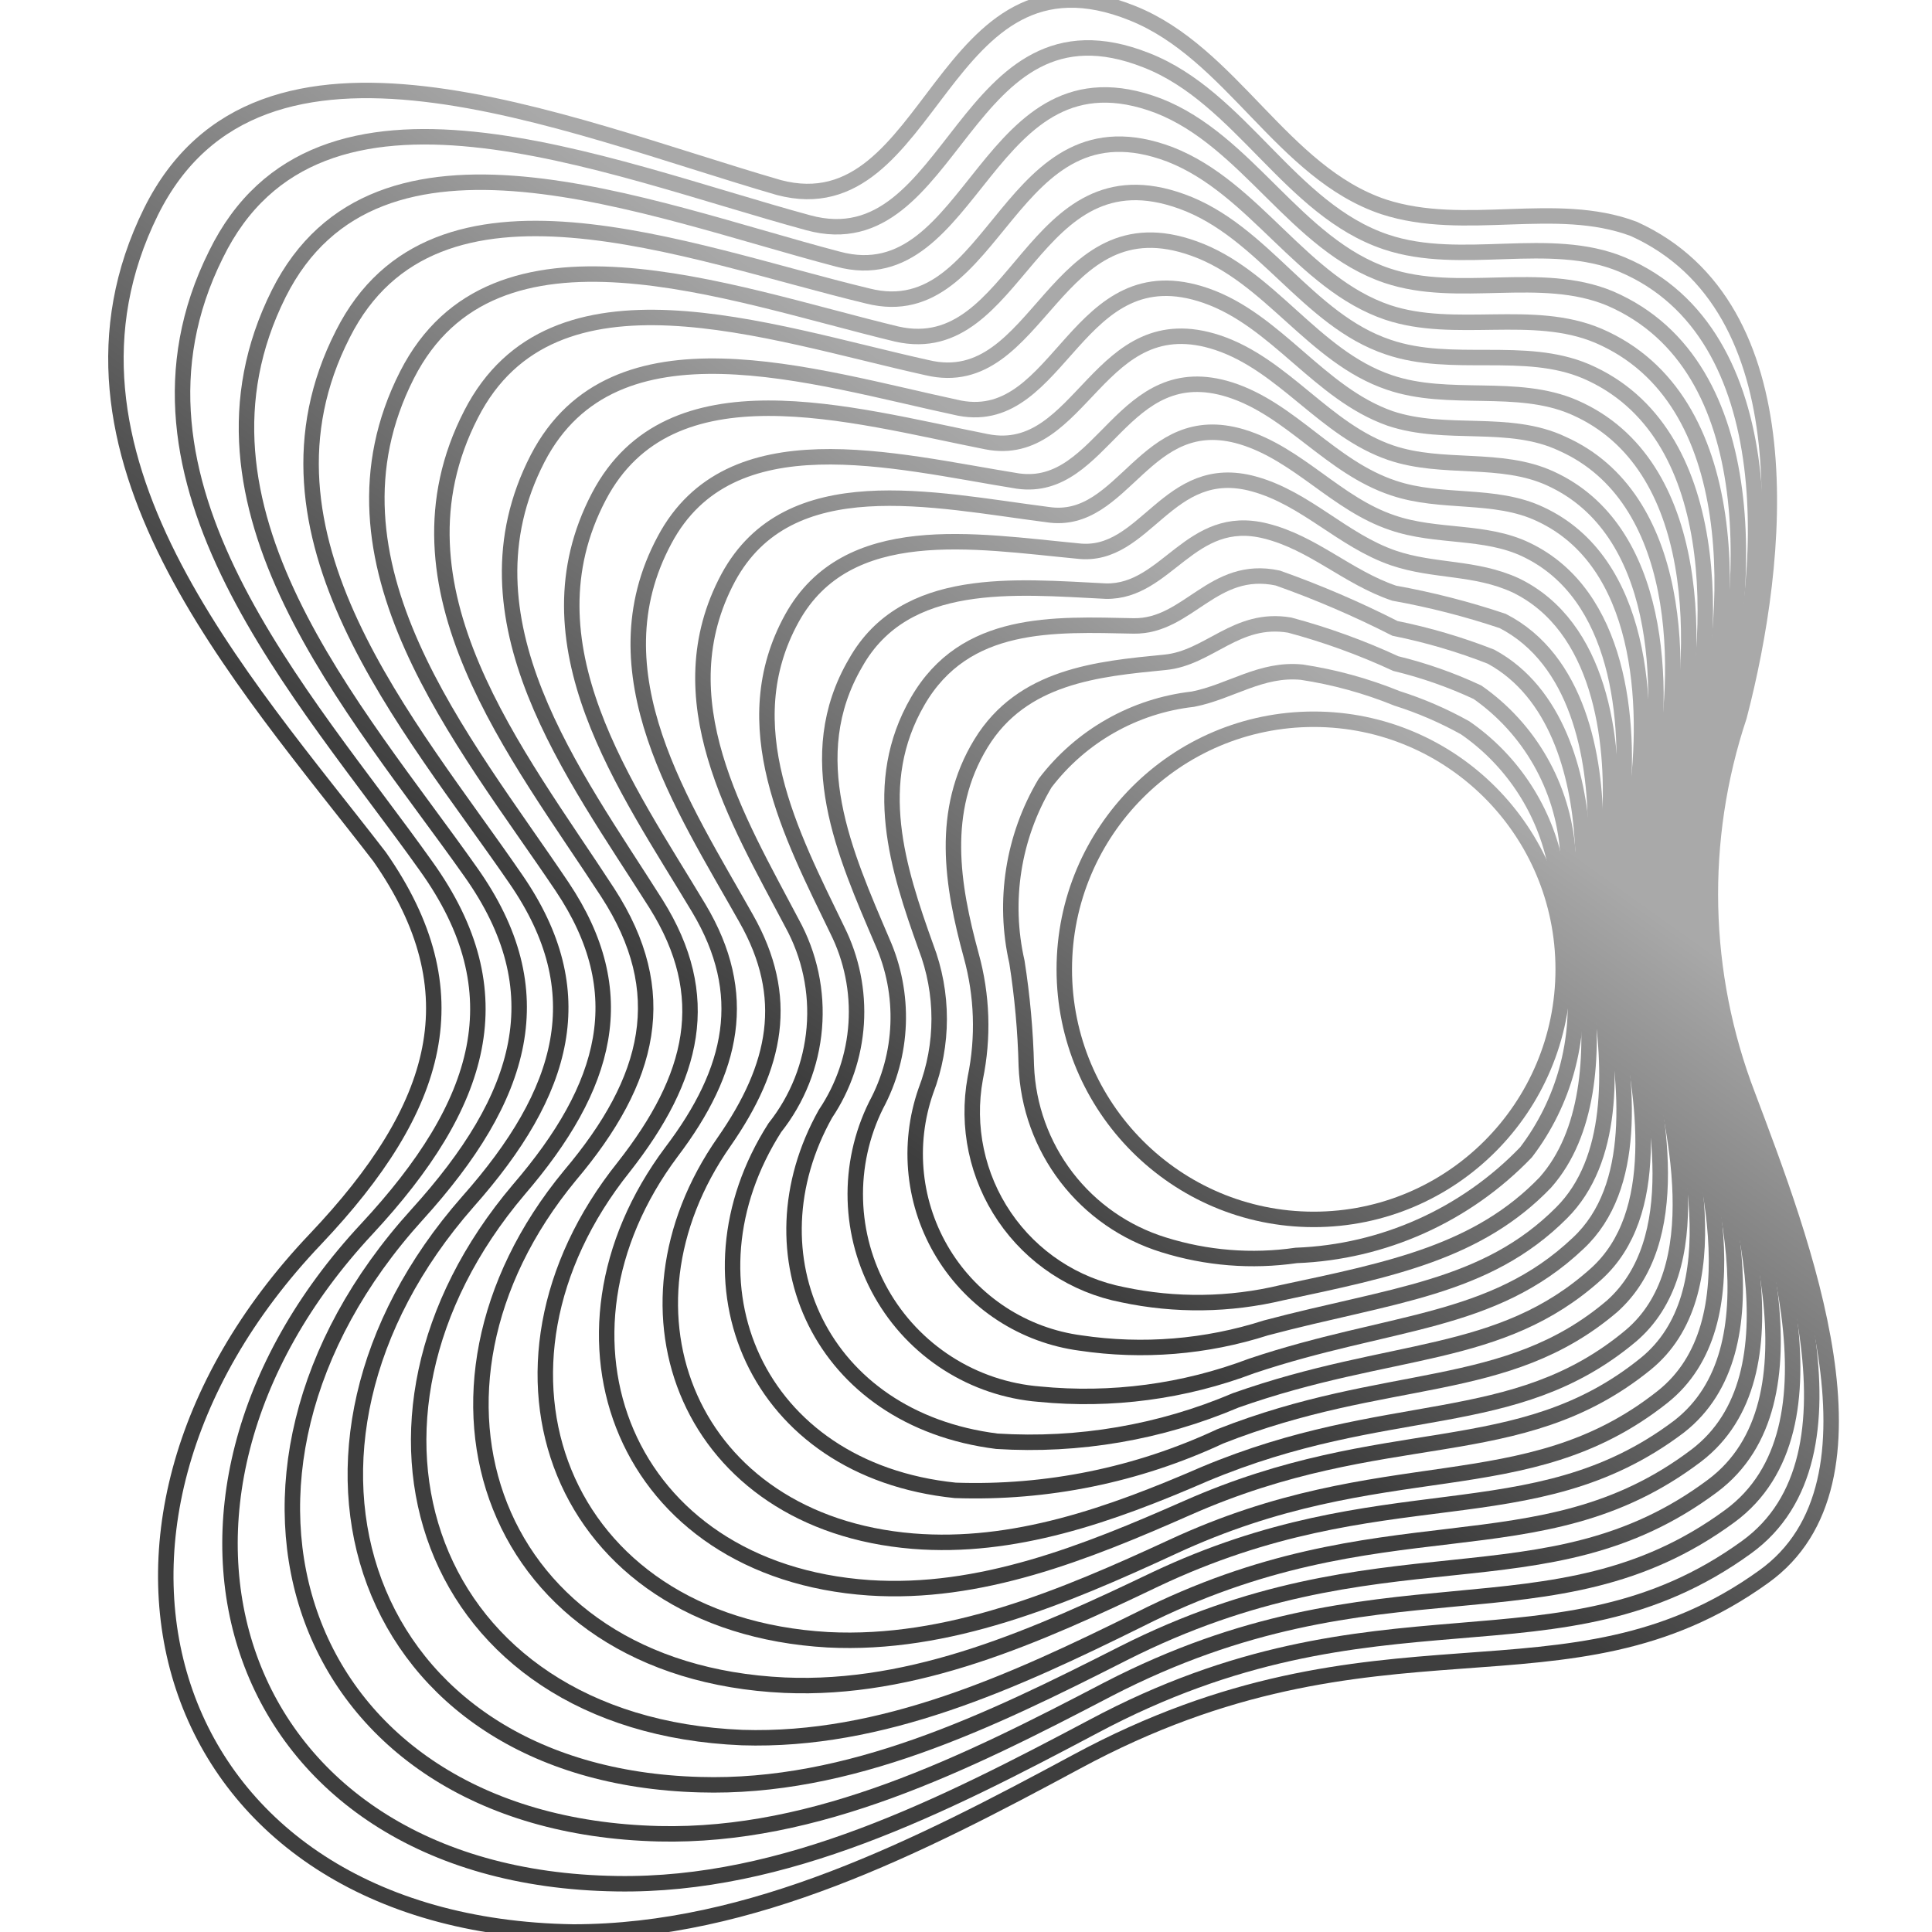
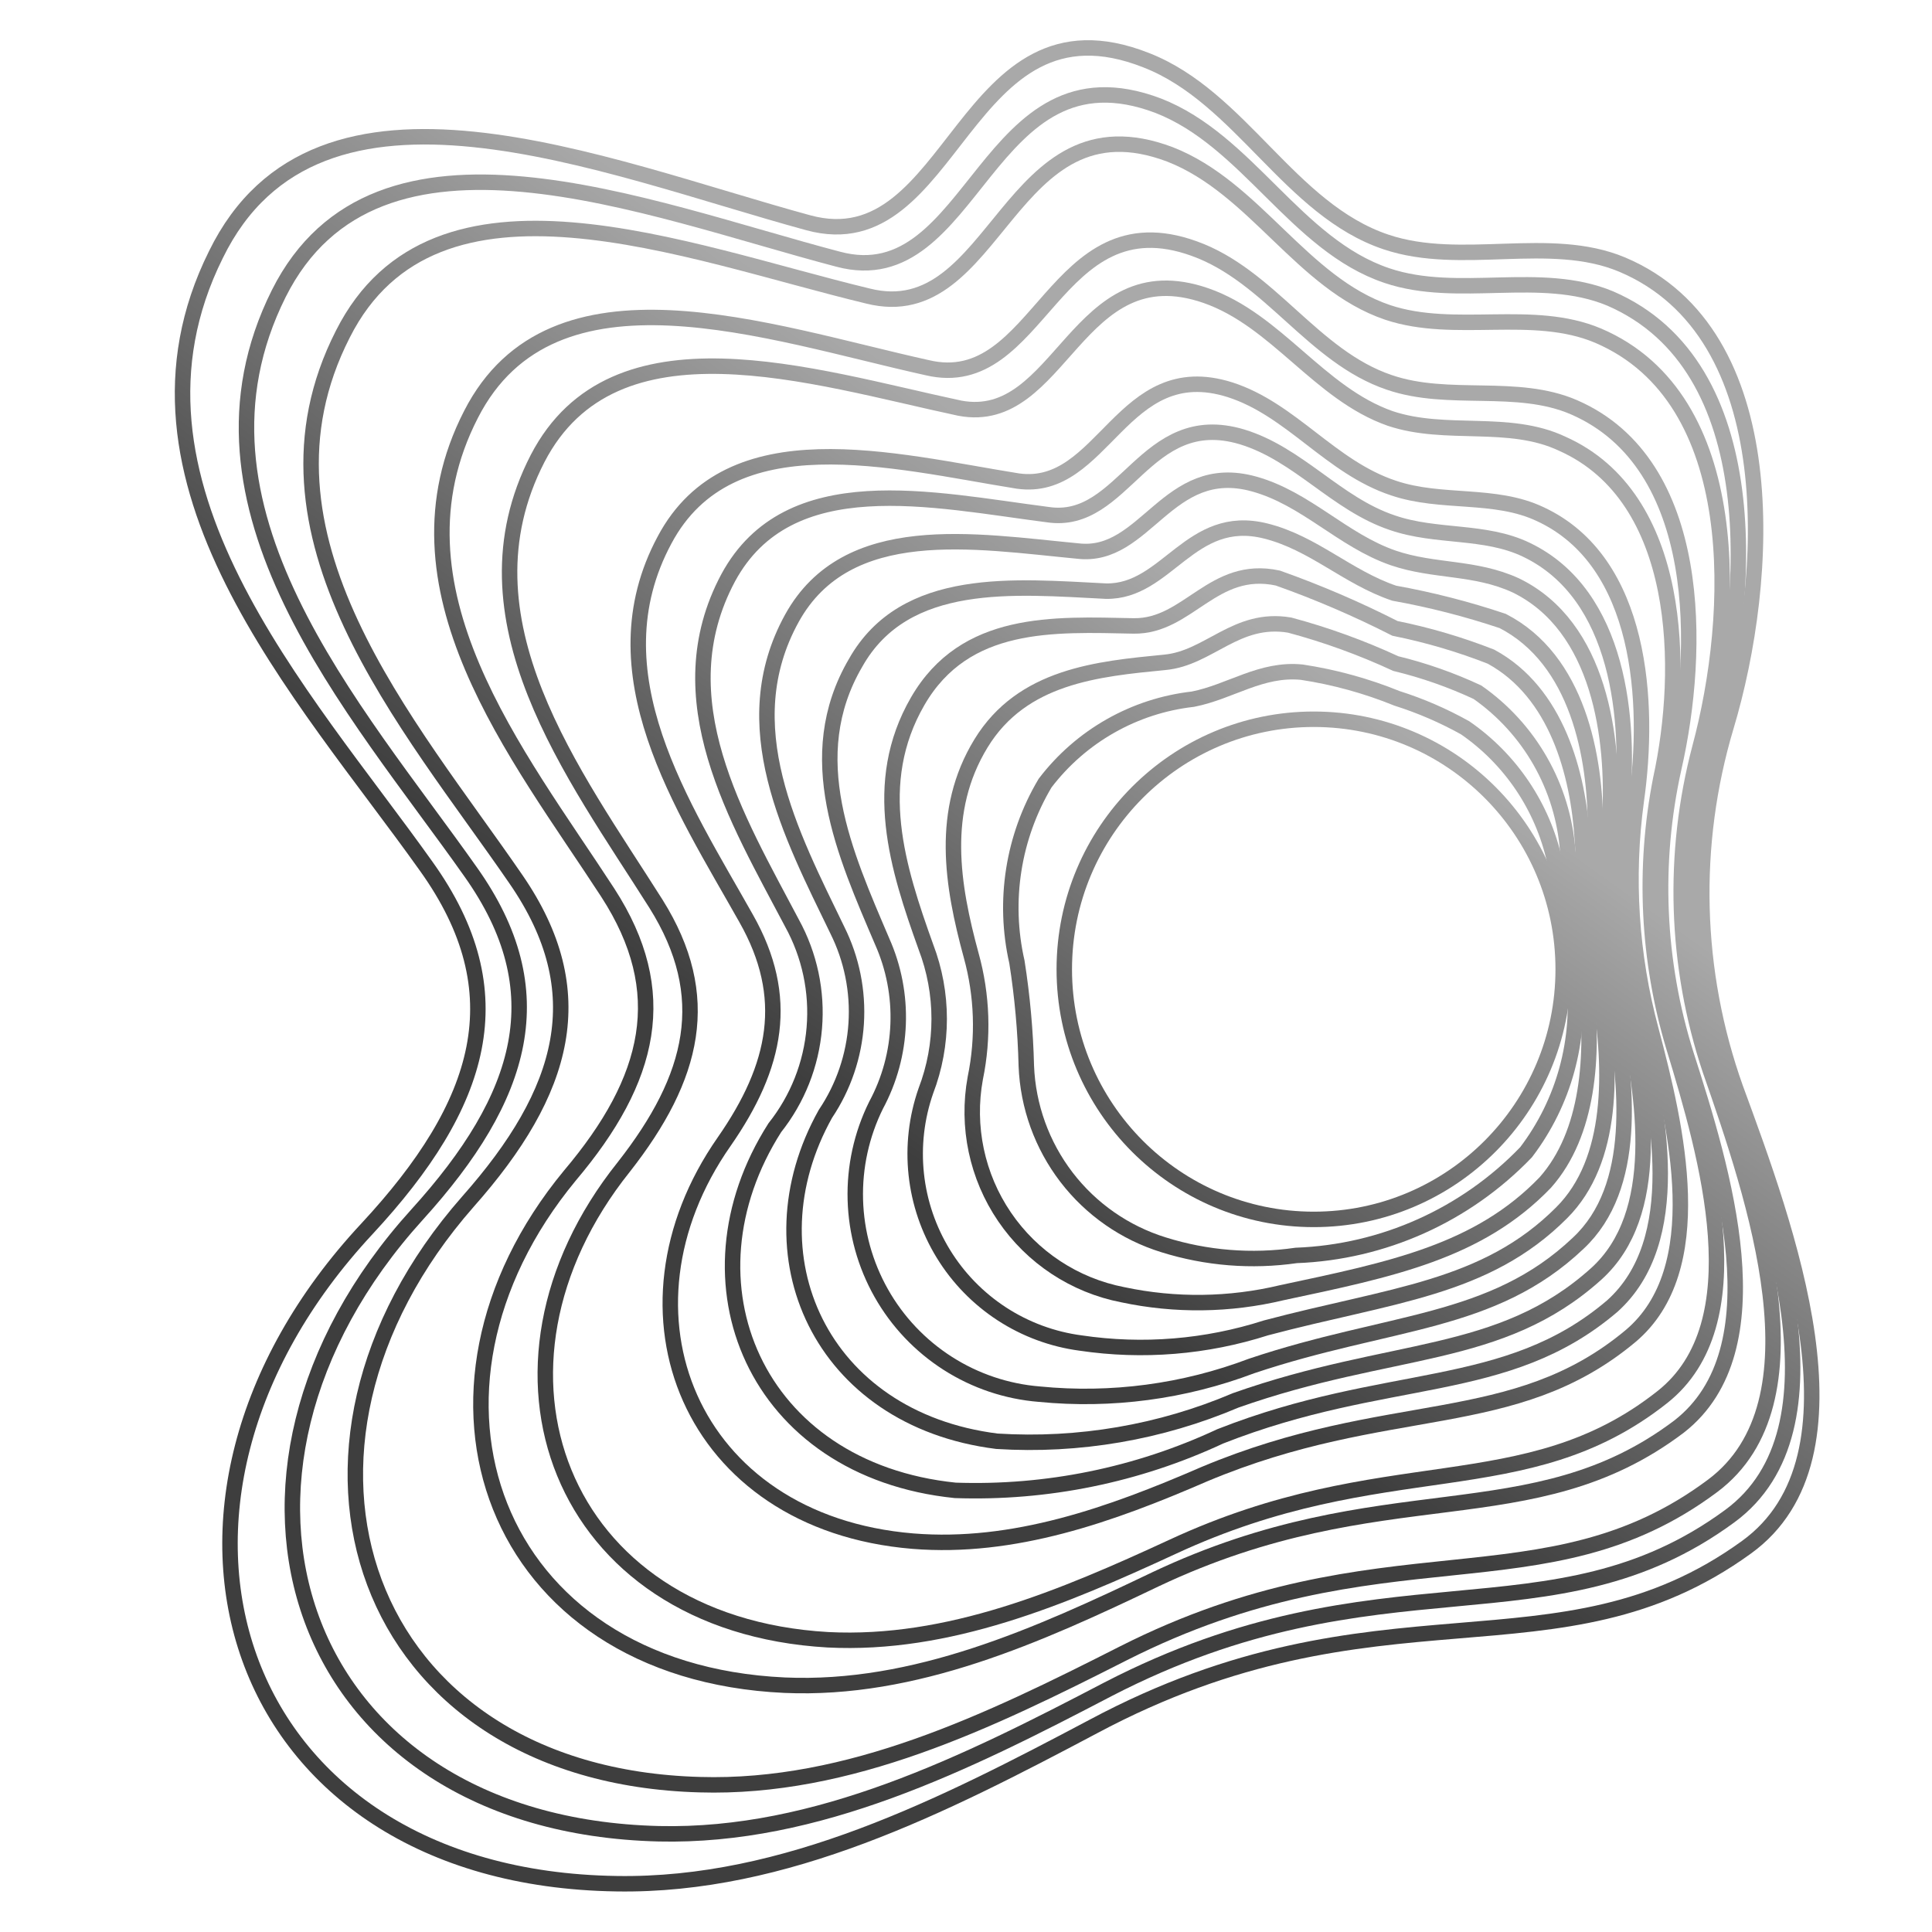
<svg xmlns="http://www.w3.org/2000/svg" width="100" height="100" viewBox="0 0 100 100" fill="none">
  <g clip-path="url(#clip0_1719_5)">
-     <path d="M40.315 9.708C29.136 6.467 13.435 -0.376 7.814 10.958C1.665 23.415 12.548 35.13 19.648 44.346C24.529 51.337 22.797 57.312 16.33 64.133C1.876 79.323 8.385 99.661 29.665 100C38.942 100 47.542 95.594 55.721 91.187C71.4 82.713 81.079 88.962 91.286 81.611C98.133 76.717 93.293 64.218 90.462 56.697C88.046 50.408 87.889 43.472 90.018 37.08C92.131 28.987 93.484 15.894 84.566 11.848C80.508 10.322 75.838 12.081 71.612 10.704C66.371 8.945 63.751 2.738 58.616 0.683C48.62 -3.342 48.367 11.827 40.315 9.708Z" stroke="url(#paint0_linear_1719_5)" stroke-width="0.8" />
    <path d="M59.334 3.119C64.216 5.026 66.751 10.852 71.739 12.525C75.648 13.839 80.192 12.123 83.953 13.691C92.406 17.25 91.624 30.003 89.342 37.609C87.511 43.737 87.682 50.291 89.828 56.316C92.469 63.519 96.907 75.382 90.398 80.085C80.635 87.161 71.379 81.463 56.587 89.365C48.831 93.475 40.653 97.648 31.905 97.5C11.829 97.203 5.637 77.925 18.993 63.603C24.994 57.142 26.748 51.379 22.057 44.833C15.717 35.914 5.32 24.94 11.174 13.182C16.457 2.356 31.25 8.649 41.837 11.53C49.444 13.606 49.803 -0.652 59.334 3.119Z" stroke="url(#paint1_linear_1719_5)" stroke-width="0.8" />
    <path d="M59.948 5.471C64.576 7.271 67.069 12.674 71.782 14.263C75.48 15.513 79.728 13.945 83.341 15.449C91.435 18.945 90.632 30.893 88.666 38.138C87.029 43.95 87.214 50.126 89.195 55.828C91.646 62.735 95.703 73.942 89.533 78.475C80.298 85.255 71.486 80.128 57.349 87.437C50.016 91.271 42.303 95.106 34.103 94.915C15.19 94.449 9.273 76.442 21.593 62.862C27.13 56.76 28.736 51.294 24.361 45.13C18.381 36.656 8.893 26.275 14.429 15.195C19.501 5.089 33.448 10.809 43.38 13.415C50.481 15.322 50.988 2.081 59.948 5.471Z" stroke="url(#paint2_linear_1719_5)" stroke-width="0.8" />
    <path d="M60.56 7.992C64.955 9.708 67.385 14.666 71.823 16.17C75.31 17.335 79.325 15.937 82.727 17.377C90.335 20.64 89.828 31.826 87.989 38.69C86.534 44.187 86.717 49.991 88.517 55.384C90.821 61.994 94.456 72.565 88.644 76.908C79.938 83.412 71.527 78.815 58.151 85.573C51.219 89.09 43.971 92.607 36.215 92.374C18.57 91.886 12.97 75.002 24.212 62.206C29.284 56.486 30.721 51.338 26.706 45.512C21.191 37.482 12.442 27.695 17.746 17.293C22.522 7.823 35.497 13.056 44.922 15.322C51.642 17.017 52.149 4.815 60.56 7.992Z" stroke="url(#paint3_linear_1719_5)" stroke-width="0.8" />
-     <path d="M61.173 10.428C65.4 11.954 67.661 16.572 71.866 17.97C75.163 19.093 78.903 17.864 82.094 19.22C89.258 22.313 88.92 32.736 87.314 39.219C86.049 44.419 86.254 49.87 87.905 54.96C90.019 61.316 93.273 71.167 87.8 75.34C79.6 81.548 71.591 77.459 58.997 83.814C52.488 87.035 45.662 90.17 38.414 89.937C21.994 89.259 16.669 73.582 26.855 61.57C31.462 56.21 32.772 51.38 29.095 45.893C24.002 38.308 16.141 29.114 21.064 19.411C25.566 10.556 37.632 15.174 46.423 17.292C52.742 18.712 53.333 7.59 61.173 10.428Z" stroke="url(#paint4_linear_1719_5)" stroke-width="0.8" />
    <path d="M61.807 12.865C65.717 14.263 67.957 18.458 71.908 19.792C74.994 20.852 78.502 19.792 81.481 21.085C88.18 24.008 88.032 33.648 86.638 39.749C85.544 44.662 85.763 49.777 87.271 54.579C89.195 60.574 92.047 69.832 86.912 73.836C79.262 79.62 71.612 76.166 59.821 81.738C53.714 84.662 47.353 87.522 40.612 87.225C25.397 86.526 20.262 72.035 29.496 60.849C33.723 55.85 34.779 51.337 31.462 46.21C26.812 39.05 19.754 30.448 24.382 21.445C28.609 13.182 39.745 17.208 47.987 19.03C53.84 20.428 54.517 10.238 61.807 12.865Z" stroke="url(#paint5_linear_1719_5)" stroke-width="0.8" />
    <path d="M62.419 15.301C66.075 16.572 68.273 20.364 71.95 21.657C74.845 22.631 78.099 21.657 80.868 22.97C87.081 25.746 87.207 34.622 85.96 40.321C85.053 44.933 85.285 49.697 86.637 54.198C88.37 59.875 90.863 68.498 86.045 72.311C78.924 77.946 71.675 74.959 60.687 80.065C55.002 82.692 49.085 85.192 42.851 84.874C28.861 84.069 23.98 70.786 32.285 60.405C35.941 55.744 36.955 51.571 33.954 46.783C29.728 40.088 23.536 32.059 27.826 23.733C31.778 16.106 42.027 19.496 49.677 21.127C54.939 22.123 55.699 12.971 62.419 15.301Z" stroke="url(#paint6_linear_1719_5)" stroke-width="0.8" />
-     <path d="M63.033 17.737C66.456 18.881 68.569 22.271 71.993 23.436C74.676 24.347 77.677 23.584 80.255 24.77C86.003 27.397 86.236 35.49 85.285 40.808C84.572 45.088 84.817 49.473 86.003 53.646C87.546 59.048 89.617 66.993 85.179 70.594C78.586 75.933 71.739 73.497 61.448 78.052C56.165 80.382 50.712 82.564 44.986 82.183C32.306 81.314 27.594 69.196 34.758 59.62C37.97 55.383 38.815 51.443 36.174 47.015C32.433 40.765 27.002 33.329 30.996 25.703C34.673 18.69 43.992 21.465 51.072 22.864C56.038 23.838 56.82 15.682 63.033 17.737Z" stroke="url(#paint7_linear_1719_5)" stroke-width="0.8" />
    <path d="M63.666 20.174C66.836 21.191 68.865 24.178 72.119 25.259C74.613 26.106 77.36 25.492 79.727 26.614C85.01 29.072 85.411 36.402 84.693 41.444C84.155 45.41 84.413 49.444 85.453 53.308C86.806 58.392 88.496 65.701 84.397 69.155C78.332 74.218 71.865 72.311 62.356 76.294C57.474 78.413 52.466 80.192 47.247 79.769C35.687 78.815 31.334 67.883 37.483 59.092C40.21 55.172 40.928 51.613 38.625 47.546C35.349 41.72 30.7 34.834 34.398 27.949C37.779 21.593 46.211 23.86 52.678 24.898C57.136 25.534 58.045 18.395 63.666 20.174Z" stroke="url(#paint8_linear_1719_5)" stroke-width="0.8" />
    <path d="M64.279 22.61C67.216 23.5 69.161 26.084 72.077 27.059C74.359 27.843 76.853 27.419 79.008 28.457C83.826 30.766 84.418 37.313 83.932 41.889C83.573 45.537 83.837 49.219 84.714 52.778C85.897 57.566 87.207 64.239 83.446 67.608C77.952 72.29 71.823 70.934 63.159 74.345C58.871 76.347 54.172 77.305 49.444 77.141C39.09 76.082 35.011 66.358 40.104 58.371C41.279 56.891 41.991 55.095 42.148 53.209C42.307 51.324 41.904 49.434 40.992 47.778C38.16 42.397 34.335 36.169 37.695 29.898C40.822 24.135 48.261 25.873 54.22 26.635C58.214 27.25 59.229 21.106 64.279 22.61Z" stroke="url(#paint9_linear_1719_5)" stroke-width="0.8" />
    <path d="M64.893 25.047C67.598 25.788 69.478 27.97 72.12 28.881C74.233 29.602 76.346 29.326 78.46 30.301C82.813 32.419 83.573 38.224 83.32 42.419C83.147 45.753 83.424 49.095 84.144 52.355C85.137 56.825 86.046 62.841 82.623 65.934C77.635 70.426 72.056 69.621 63.963 72.481C60.062 74.14 55.83 74.865 51.601 74.599C42.471 73.455 38.647 64.939 42.725 57.651C43.659 56.262 44.208 54.649 44.316 52.978C44.423 51.306 44.086 49.636 43.338 48.139C40.95 43.203 37.928 37.546 40.992 31.995C43.845 26.847 50.438 28.013 55.785 28.521C59.314 28.945 60.413 23.818 64.893 25.047Z" stroke="url(#paint10_linear_1719_5)" stroke-width="0.8" />
    <path d="M65.505 27.483C67.977 28.097 69.731 29.877 72.161 30.703C74.068 31.045 75.946 31.527 77.782 32.143C81.65 34.135 82.601 39.135 82.579 42.948C82.582 45.956 82.872 48.957 83.446 51.909C84.249 56.146 84.777 61.464 81.692 64.345C77.233 68.582 71.929 68.307 64.786 70.701C61.284 72.029 57.524 72.529 53.797 72.162C52.111 72.027 50.483 71.48 49.057 70.568C47.63 69.656 46.448 68.408 45.614 66.932C44.78 65.456 44.319 63.798 44.272 62.102C44.225 60.407 44.593 58.725 45.345 57.206C46.042 55.912 46.433 54.475 46.487 53.006C46.542 51.536 46.26 50.074 45.662 48.731C43.739 44.219 41.435 39.177 44.288 34.304C46.845 29.771 52.53 30.364 57.242 30.597C60.412 30.66 61.595 26.508 65.505 27.483Z" stroke="url(#paint11_linear_1719_5)" stroke-width="0.8" />
    <path d="M66.138 29.919C68.214 30.655 70.24 31.526 72.203 32.525C73.898 32.867 75.559 33.356 77.169 33.987C80.572 35.83 81.692 40.046 81.903 43.478C82.051 46.062 82.41 48.88 82.812 51.486C83.424 55.363 83.551 60.066 80.825 62.778C76.895 66.718 71.992 67.015 65.526 68.731C62.43 69.725 59.147 69.993 55.932 69.515C54.48 69.323 53.09 68.809 51.861 68.011C50.633 67.213 49.597 66.15 48.83 64.9C48.063 63.65 47.583 62.244 47.426 60.785C47.269 59.326 47.439 57.85 47.922 56.464C48.842 54.064 48.842 51.408 47.922 49.007C46.464 44.94 45.048 40.533 47.5 36.296C49.951 32.059 54.537 32.313 58.679 32.398C61.511 32.44 62.778 29.199 66.138 29.919Z" stroke="url(#paint12_linear_1719_5)" stroke-width="0.8" />
    <path d="M66.752 32.355C68.637 32.86 70.475 33.527 72.246 34.347C73.701 34.699 75.116 35.196 76.473 35.83C77.809 36.764 78.921 37.984 79.728 39.402C80.536 40.82 81.019 42.4 81.143 44.028C81.46 46.253 81.819 48.71 82.094 51.041C82.495 54.621 82.242 58.667 79.981 61.21C76.536 64.79 72.035 65.701 66.35 66.909C63.645 67.557 60.83 67.593 58.109 67.014C55.621 66.531 53.423 65.083 51.995 62.984C50.566 60.886 50.022 58.306 50.48 55.807C50.915 53.702 50.843 51.523 50.269 49.452C49.276 45.808 48.642 41.973 50.776 38.478C52.91 34.982 56.82 34.622 60.285 34.283C62.589 34.071 63.984 31.889 66.752 32.355Z" stroke="url(#paint13_linear_1719_5)" stroke-width="0.8" />
    <path d="M67.386 34.792C69.075 35.049 70.727 35.504 72.31 36.148C73.534 36.535 74.717 37.047 75.839 37.673C78.193 39.3 79.846 41.76 80.467 44.558C80.975 46.538 81.308 48.558 81.46 50.596C81.838 53.819 80.952 57.063 78.987 59.642C75.859 62.897 71.595 64.811 67.09 64.981C64.788 65.314 62.442 65.126 60.222 64.43C58.228 63.813 56.475 62.592 55.203 60.934C53.931 59.275 53.204 57.262 53.122 55.172C53.078 53.37 52.916 51.572 52.636 49.791C51.915 46.632 52.437 43.316 54.094 40.533C55.011 39.329 56.161 38.324 57.476 37.578C58.791 36.831 60.242 36.359 61.744 36.19C63.688 35.809 65.273 34.58 67.386 34.792Z" stroke="url(#paint14_linear_1719_5)" stroke-width="0.8" />
    <path d="M67.999 63.116C75.13 63.116 80.911 57.321 80.911 50.172C80.911 43.023 75.13 37.228 67.999 37.228C60.868 37.228 55.087 43.023 55.087 50.172C55.087 57.321 60.868 63.116 67.999 63.116Z" stroke="url(#paint15_linear_1719_5)" stroke-width="0.8" />
  </g>
  <defs>
    <linearGradient id="paint0_linear_1719_5" x1="74.052" y1="38.846" x2="55.024" y2="65.498" gradientUnits="userSpaceOnUse">
      <stop stop-color="#A9A9A9" />
      <stop offset="1" stop-color="#3E3E3E" />
    </linearGradient>
    <linearGradient id="paint1_linear_1719_5" x1="74.052" y1="38.846" x2="55.024" y2="65.498" gradientUnits="userSpaceOnUse">
      <stop stop-color="#A9A9A9" />
      <stop offset="1" stop-color="#3E3E3E" />
    </linearGradient>
    <linearGradient id="paint2_linear_1719_5" x1="74.052" y1="38.846" x2="55.024" y2="65.498" gradientUnits="userSpaceOnUse">
      <stop stop-color="#A9A9A9" />
      <stop offset="1" stop-color="#3E3E3E" />
    </linearGradient>
    <linearGradient id="paint3_linear_1719_5" x1="74.052" y1="38.846" x2="55.024" y2="65.498" gradientUnits="userSpaceOnUse">
      <stop stop-color="#A9A9A9" />
      <stop offset="1" stop-color="#3E3E3E" />
    </linearGradient>
    <linearGradient id="paint4_linear_1719_5" x1="74.052" y1="38.846" x2="55.024" y2="65.498" gradientUnits="userSpaceOnUse">
      <stop stop-color="#A9A9A9" />
      <stop offset="1" stop-color="#3E3E3E" />
    </linearGradient>
    <linearGradient id="paint5_linear_1719_5" x1="74.052" y1="38.846" x2="55.024" y2="65.498" gradientUnits="userSpaceOnUse">
      <stop stop-color="#A9A9A9" />
      <stop offset="1" stop-color="#3E3E3E" />
    </linearGradient>
    <linearGradient id="paint6_linear_1719_5" x1="74.052" y1="38.846" x2="55.024" y2="65.498" gradientUnits="userSpaceOnUse">
      <stop stop-color="#A9A9A9" />
      <stop offset="1" stop-color="#3E3E3E" />
    </linearGradient>
    <linearGradient id="paint7_linear_1719_5" x1="74.052" y1="38.846" x2="55.024" y2="65.498" gradientUnits="userSpaceOnUse">
      <stop stop-color="#A9A9A9" />
      <stop offset="1" stop-color="#3E3E3E" />
    </linearGradient>
    <linearGradient id="paint8_linear_1719_5" x1="74.052" y1="38.846" x2="55.024" y2="65.498" gradientUnits="userSpaceOnUse">
      <stop stop-color="#A9A9A9" />
      <stop offset="1" stop-color="#3E3E3E" />
    </linearGradient>
    <linearGradient id="paint9_linear_1719_5" x1="74.052" y1="38.846" x2="55.024" y2="65.498" gradientUnits="userSpaceOnUse">
      <stop stop-color="#A9A9A9" />
      <stop offset="1" stop-color="#3E3E3E" />
    </linearGradient>
    <linearGradient id="paint10_linear_1719_5" x1="74.052" y1="38.846" x2="55.024" y2="65.498" gradientUnits="userSpaceOnUse">
      <stop stop-color="#A9A9A9" />
      <stop offset="1" stop-color="#3E3E3E" />
    </linearGradient>
    <linearGradient id="paint11_linear_1719_5" x1="74.052" y1="38.846" x2="55.024" y2="65.498" gradientUnits="userSpaceOnUse">
      <stop stop-color="#A9A9A9" />
      <stop offset="1" stop-color="#3E3E3E" />
    </linearGradient>
    <linearGradient id="paint12_linear_1719_5" x1="74.052" y1="38.846" x2="55.024" y2="65.498" gradientUnits="userSpaceOnUse">
      <stop stop-color="#A9A9A9" />
      <stop offset="1" stop-color="#3E3E3E" />
    </linearGradient>
    <linearGradient id="paint13_linear_1719_5" x1="74.052" y1="38.846" x2="55.024" y2="65.498" gradientUnits="userSpaceOnUse">
      <stop stop-color="#A9A9A9" />
      <stop offset="1" stop-color="#3E3E3E" />
    </linearGradient>
    <linearGradient id="paint14_linear_1719_5" x1="74.052" y1="38.846" x2="55.024" y2="65.498" gradientUnits="userSpaceOnUse">
      <stop stop-color="#A9A9A9" />
      <stop offset="1" stop-color="#3E3E3E" />
    </linearGradient>
    <linearGradient id="paint15_linear_1719_5" x1="74.052" y1="38.846" x2="55.024" y2="65.498" gradientUnits="userSpaceOnUse">
      <stop stop-color="#A9A9A9" />
      <stop offset="1" stop-color="#3E3E3E" />
    </linearGradient>
    <clipPath id="clip0_1719_5">
      <rect width="100" height="100" fill="white" />
    </clipPath>
  </defs>
</svg>